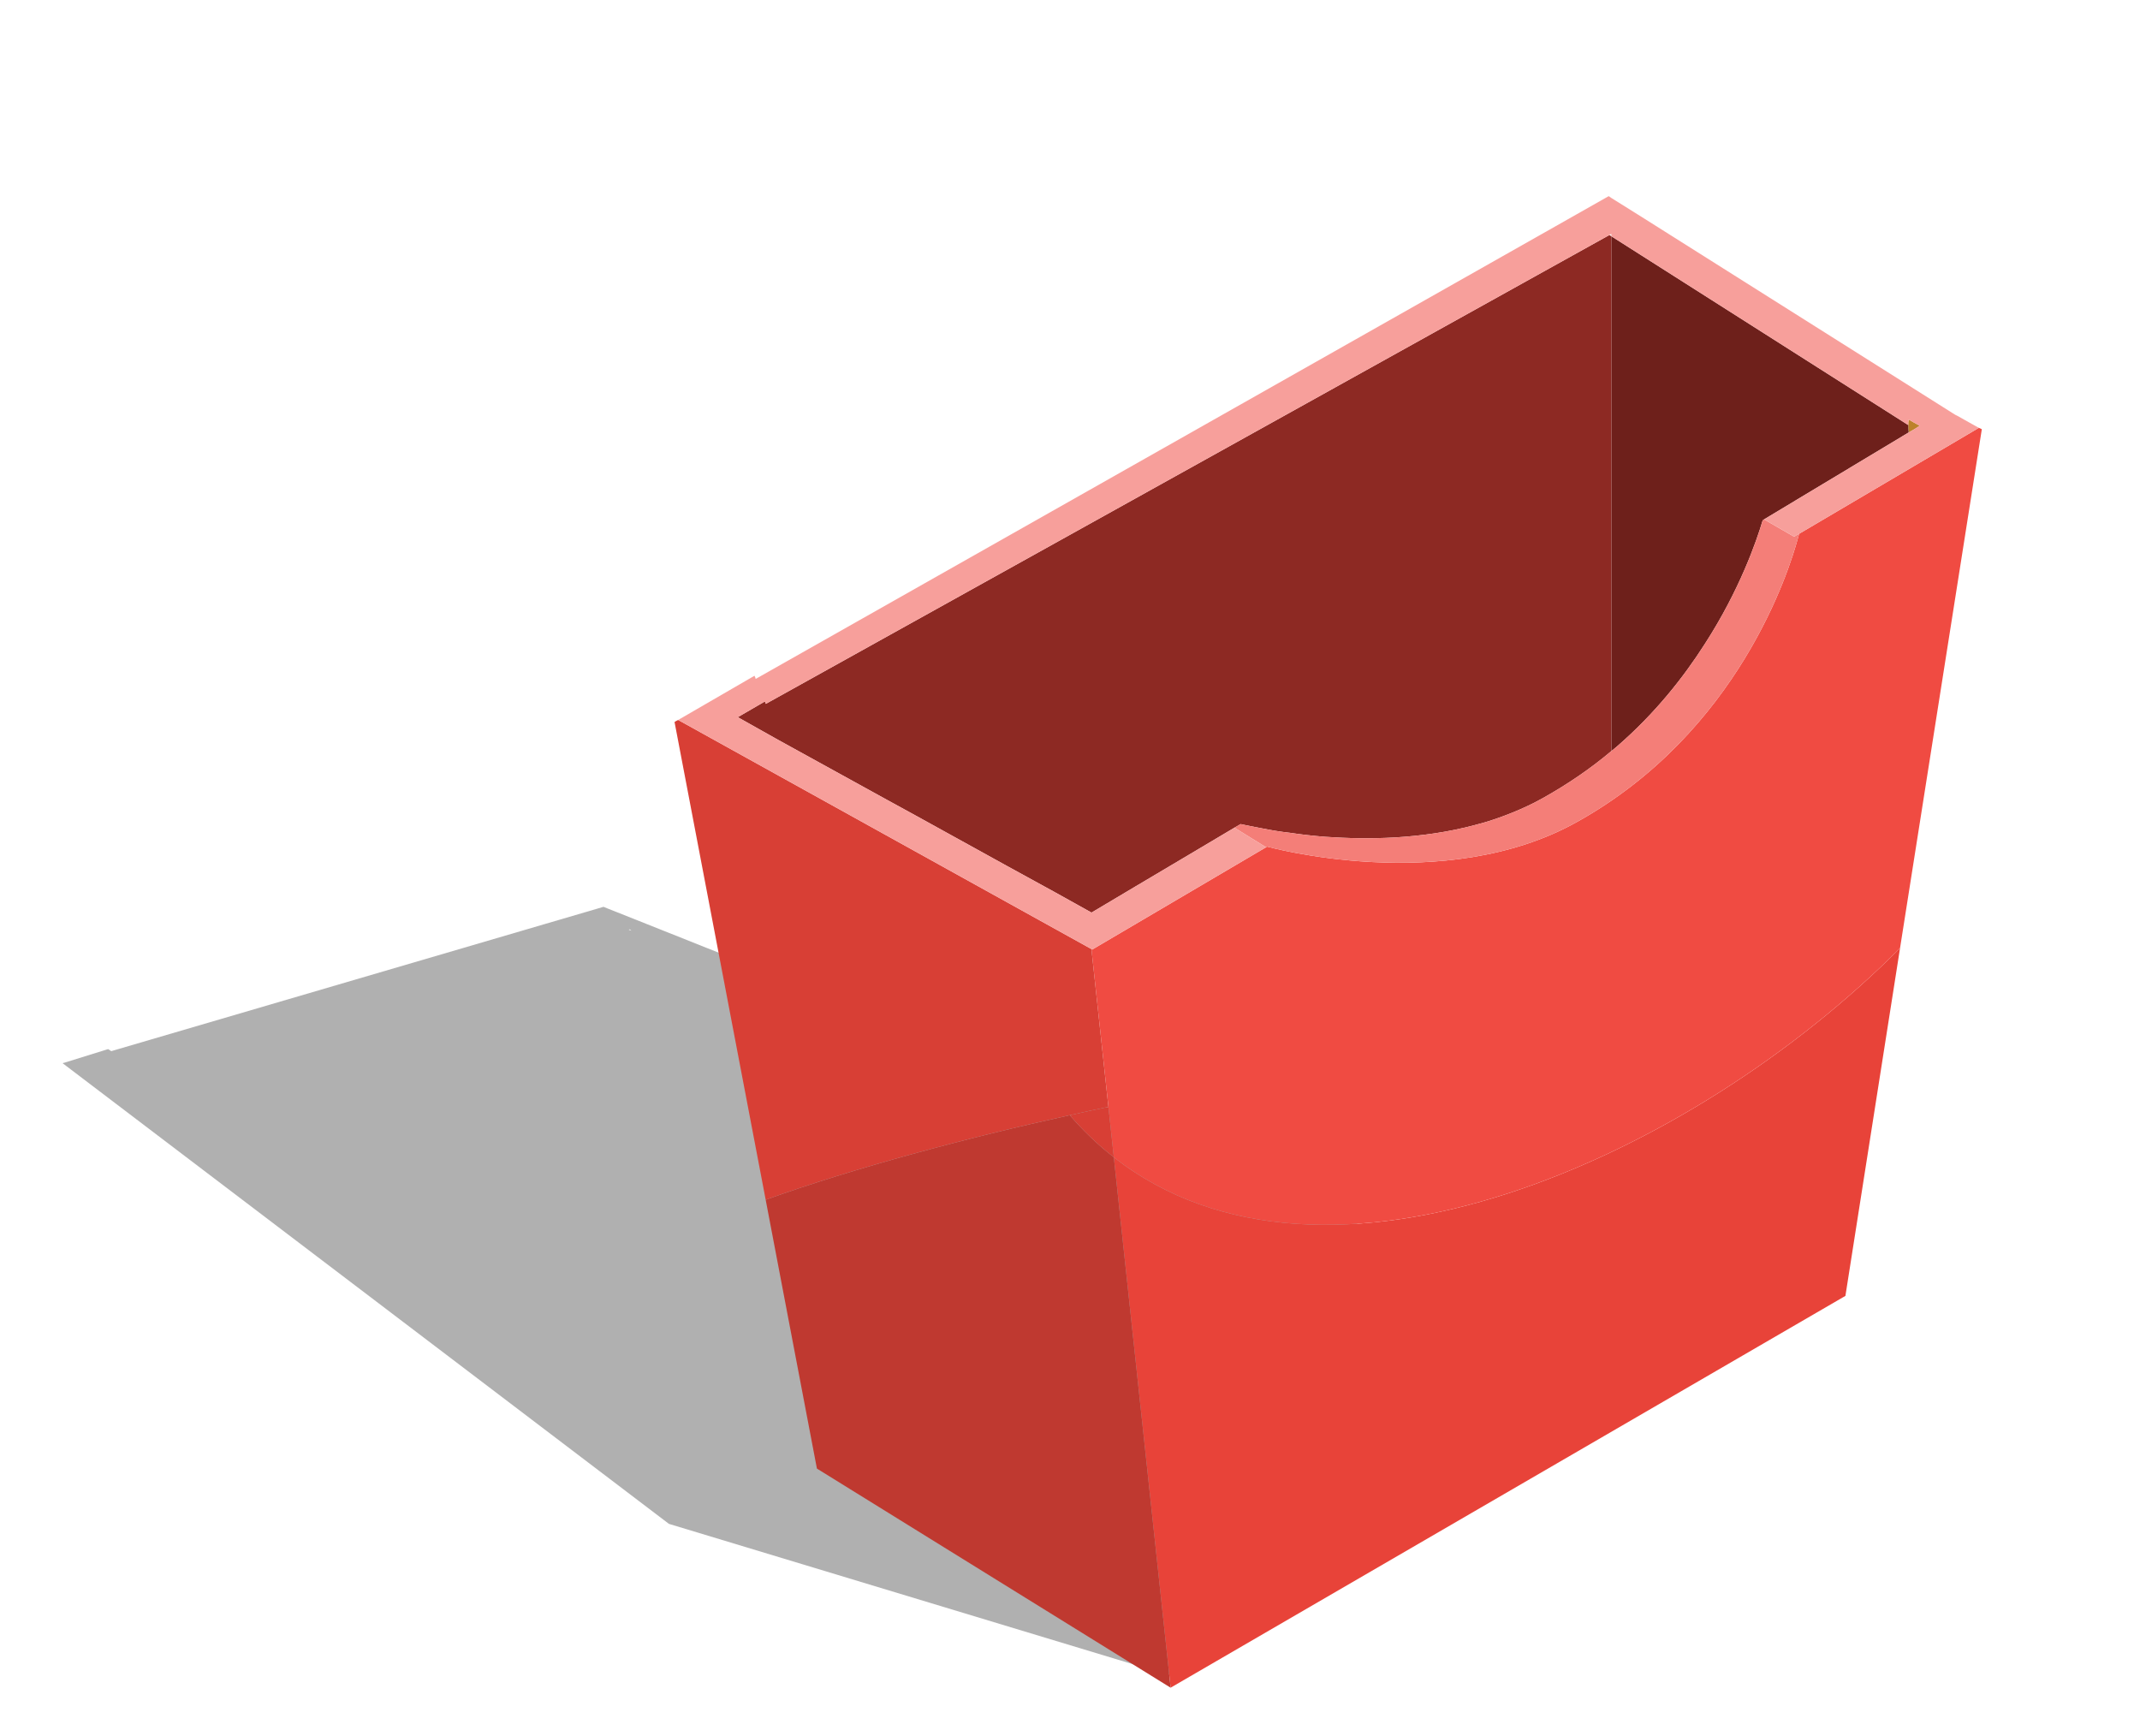
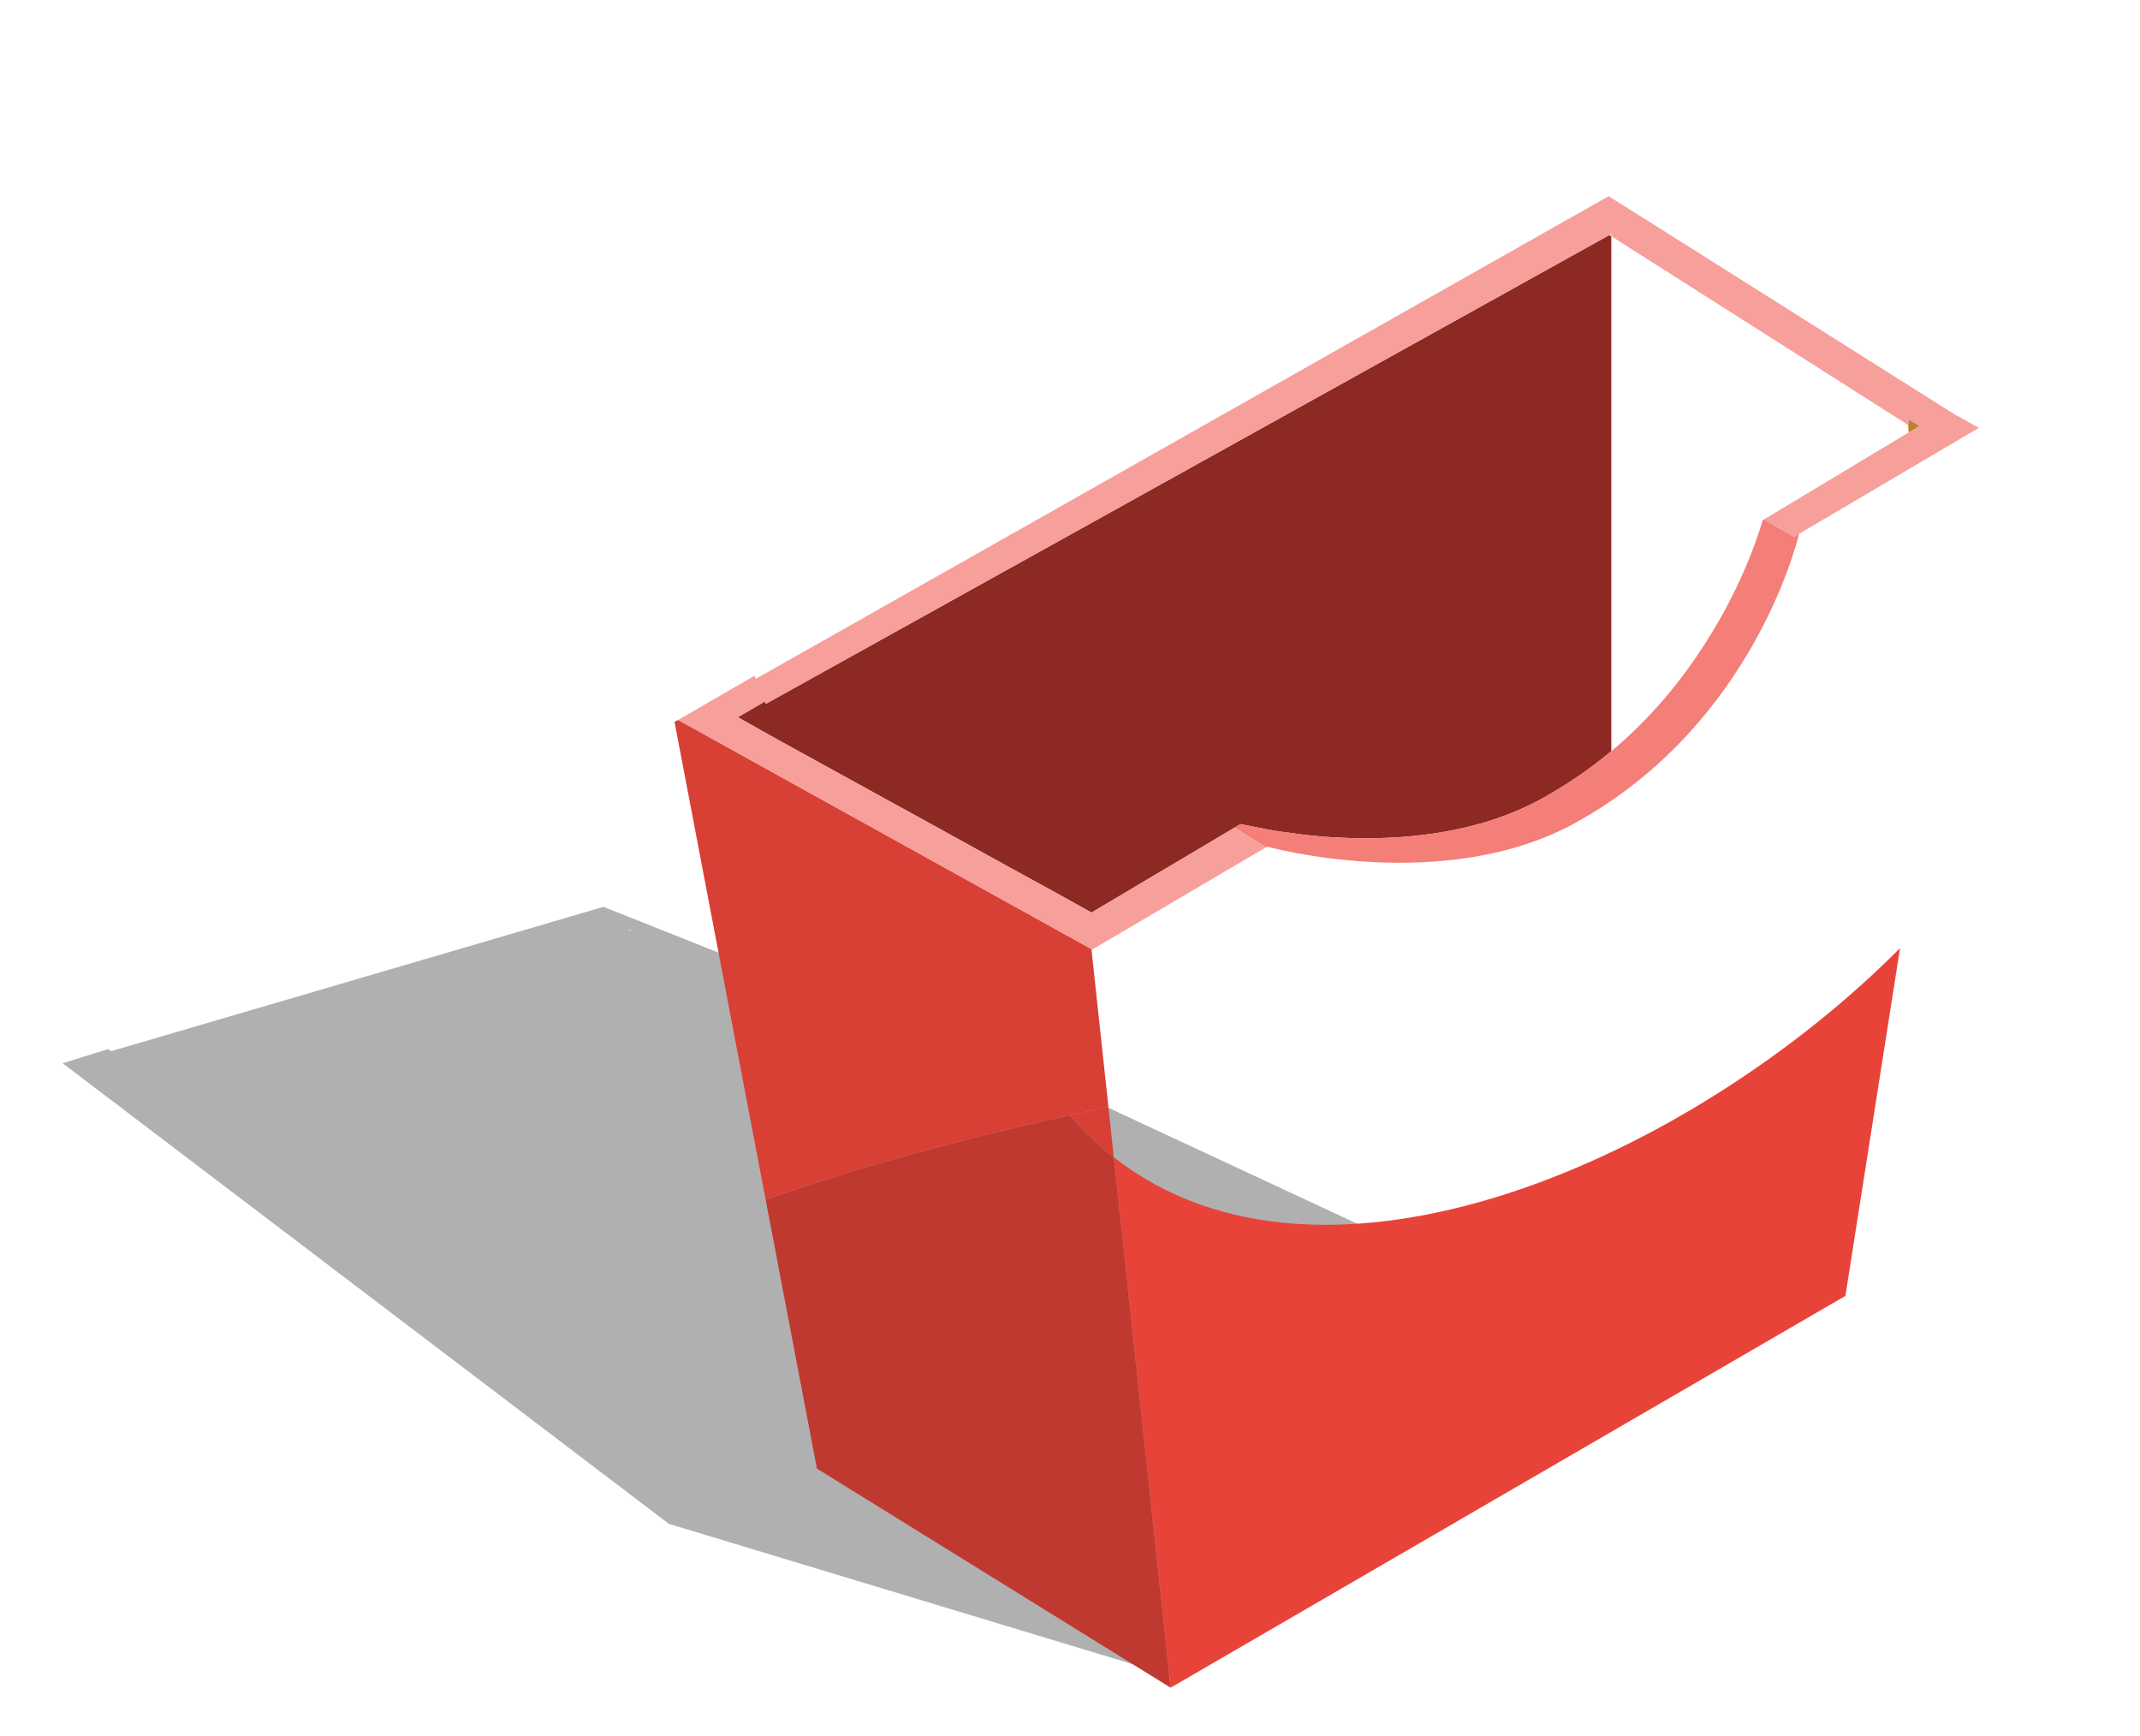
<svg xmlns="http://www.w3.org/2000/svg" xmlns:ns1="http://www.serif.com/" width="159px" height="129px" version="1.1" xml:space="preserve" style="fill-rule:evenodd;clip-rule:evenodd;stroke-linejoin:round;stroke-miterlimit:2;">
  <g transform="matrix(1,0,0,1,-48,-544)">
    <g transform="matrix(1.603,0,0,1.603,76.923,76.923)">
      <g id="Pommes-Box" ns1:id="Pommes Box" transform="matrix(1,0,0,1,-38.508,154.926)">
        <path d="M49.659,179.525L49.729,179.589L49.606,179.542L49.659,179.525ZM71.296,187.561C70.926,187.423 70.493,187.256 70.019,187.076L69.88,187.025L50.474,179.292L48.604,178.549L48.438,178.481L47.581,178.733L25.621,185.171C25.584,185.142 25.537,185.112 25.476,185.076C24.667,185.327 23.979,185.541 23.464,185.702C23.429,185.709 23.395,185.717 23.367,185.73L41.353,199.394L51.47,207.081L74.557,214.064L97.352,199.681L71.465,187.622C71.415,187.6 71.366,187.587 71.296,187.561Z" style="fill-opacity:0.31;fill-rule:nonzero;" />
        <path d="M108.932,155.894C109.254,156.087 109.448,156.181 109.448,156.181L109.207,156.338L108.932,156.495C108.913,156.374 108.913,156.263 108.913,156.152C108.913,156.069 108.913,155.987 108.932,155.894Z" style="fill:rgb(189,130,43);fill-rule:nonzero;" />
        <path d="M108.532,180.395L106,196.514L74.723,214.674L72.09,190.09C81.852,197.734 98.827,190.165 108.532,180.395Z" style="fill:rgb(232,67,57);fill-rule:nonzero;" />
-         <path d="M108.913,156.152C108.913,156.263 108.913,156.374 108.932,156.495L104.966,158.879L102.229,160.524L102.165,160.571C101.879,161.532 101.102,163.787 99.494,166.281C98.494,167.852 97.166,169.526 95.418,171.042C95.335,171.106 95.252,171.189 95.15,171.263L95.15,147.4L108.913,156.152Z" style="fill:rgb(110,32,27);fill-rule:nonzero;" />
        <path d="M85.122,175.266C83.967,175.331 82.876,175.303 81.905,175.237C81.314,175.191 80.76,175.127 80.27,175.052C79.78,174.998 79.354,174.923 78.985,174.849C78.551,174.766 78.209,174.702 77.968,174.646L77.682,174.813L75.288,176.235L73.107,177.529L71.056,178.749L69.381,177.816L67.155,176.596L62.904,174.249L61.573,173.52L56.555,170.756L54.66,169.692C54.66,169.692 55.112,169.434 55.916,168.963C55.935,169.008 55.945,169.036 55.962,169.073L95.058,147.345L95.15,147.4L95.15,171.263C94.217,172.049 93.172,172.771 91.989,173.435C91.526,173.695 91.054,173.915 90.575,174.11C90.001,174.342 89.438,174.536 88.856,174.683C87.59,175.025 86.333,175.191 85.122,175.266Z" style="fill:rgb(141,41,35);fill-rule:nonzero;" />
-         <path d="M79.198,175.691C79.198,175.691 87.404,177.974 93.531,174.563C101.065,170.385 103.402,162.853 103.792,161.42C103.828,161.273 103.857,161.19 103.857,161.19C108.209,158.629 111.444,156.716 112.185,156.281C112.24,156.31 112.287,156.319 112.322,156.347L108.532,180.395C98.827,190.165 81.852,197.734 72.09,190.09L71.84,187.752L71.056,180.468C71.056,180.468 71.064,180.46 71.092,180.46C71.425,180.266 74.642,178.371 79.151,175.718C79.17,175.7 79.179,175.7 79.198,175.691Z" style="fill:rgb(240,75,66);fill-rule:nonzero;" />
        <path d="M93.531,174.563C87.404,177.974 79.198,175.691 79.198,175.691C79.179,175.7 79.17,175.7 79.151,175.718L79.068,175.672L77.682,174.813L77.968,174.646C78.209,174.702 78.551,174.766 78.985,174.849C79.354,174.923 79.78,174.998 80.27,175.052C80.76,175.127 81.314,175.191 81.905,175.237C82.876,175.303 83.967,175.331 85.122,175.266C86.333,175.191 87.59,175.025 88.856,174.683C89.438,174.536 90.001,174.342 90.575,174.11C91.054,173.915 91.526,173.695 91.989,173.435C93.172,172.771 94.217,172.049 95.15,171.263C95.252,171.189 95.335,171.106 95.418,171.042C97.166,169.526 98.494,167.852 99.494,166.281C101.102,163.787 101.879,161.532 102.165,160.571L102.229,160.524L103.624,161.328C103.7,161.282 103.773,161.226 103.857,161.19C103.857,161.19 103.828,161.273 103.792,161.42C103.402,162.853 101.065,170.385 93.531,174.563Z" style="fill:rgb(244,126,120);fill-rule:nonzero;" />
        <path d="M72.09,190.09L74.723,214.674L58.329,204.518L55.954,192.059C60.076,190.58 65.325,189.175 70.049,188.14C70.686,188.88 71.369,189.527 72.09,190.09Z" style="fill:rgb(191,57,48);fill-rule:nonzero;" />
        <path d="M71.84,187.752L72.09,190.09C71.369,189.527 70.686,188.88 70.049,188.14C70.658,188.002 71.258,187.872 71.84,187.752Z" style="fill:rgb(216,63,53);fill-rule:nonzero;" />
        <path d="M52.016,169.886L71.092,180.46C71.064,180.46 71.056,180.468 71.056,180.468L71.84,187.752C71.258,187.872 70.658,188.002 70.049,188.14C65.325,189.175 60.076,190.58 55.954,192.059L51.73,169.914C51.784,169.878 51.84,169.849 51.897,169.821L52.016,169.886Z" style="fill:rgb(216,63,53);fill-rule:nonzero;" />
        <path d="M79.068,175.672L79.151,175.718C74.642,178.371 71.425,180.266 71.092,180.46L52.016,169.886L51.897,169.821C52.803,169.295 54.013,168.593 55.436,167.771C55.463,167.825 55.482,167.872 55.491,167.918L93.543,146.384L95.029,145.542L95.15,145.626L96.554,146.504L111.084,155.672L111.195,155.727C111.563,155.932 111.895,156.125 112.185,156.281C111.444,156.716 108.209,158.629 103.857,161.19C103.773,161.226 103.7,161.282 103.624,161.328L102.229,160.524L104.966,158.879L108.932,156.495L109.207,156.338L109.448,156.181C109.448,156.181 109.254,156.087 108.932,155.894C108.913,155.987 108.913,156.069 108.913,156.152L95.15,147.4L95.15,147.29L95.058,147.345L55.962,169.073C55.945,169.036 55.935,169.008 55.916,168.963C55.112,169.434 54.66,169.692 54.66,169.692L56.555,170.756L61.573,173.52L62.904,174.249L67.155,176.596L69.381,177.816L71.056,178.749L73.107,177.529L75.288,176.235L77.682,174.813L79.068,175.672Z" style="fill:rgb(247,159,155);fill-rule:nonzero;" />
      </g>
      <g id="pizza-box" ns1:id="pizza box">
            </g>
      <g id="Donut-Box" ns1:id="Donut Box">
            </g>
      <g id="Donuts">
            </g>
      <g id="Burger-Box" ns1:id="Burger Box">
            </g>
      <g id="Burger">
            </g>
      <g id="Sushi">
            </g>
      <g id="Sushi-Box" ns1:id="Sushi Box">
            </g>
      <g id="Pommes">
            </g>
      <g id="Pizza">
            </g>
    </g>
  </g>
</svg>